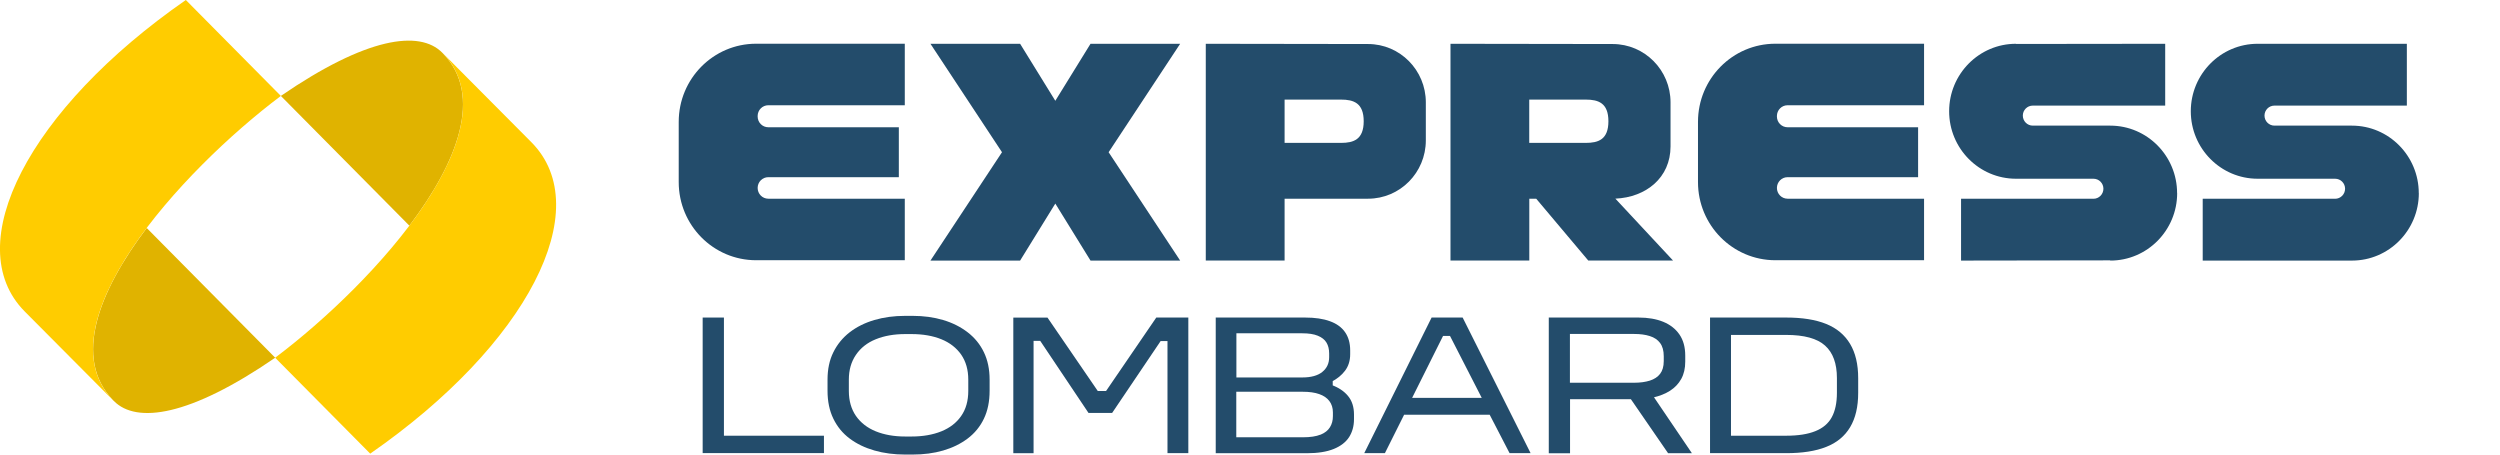
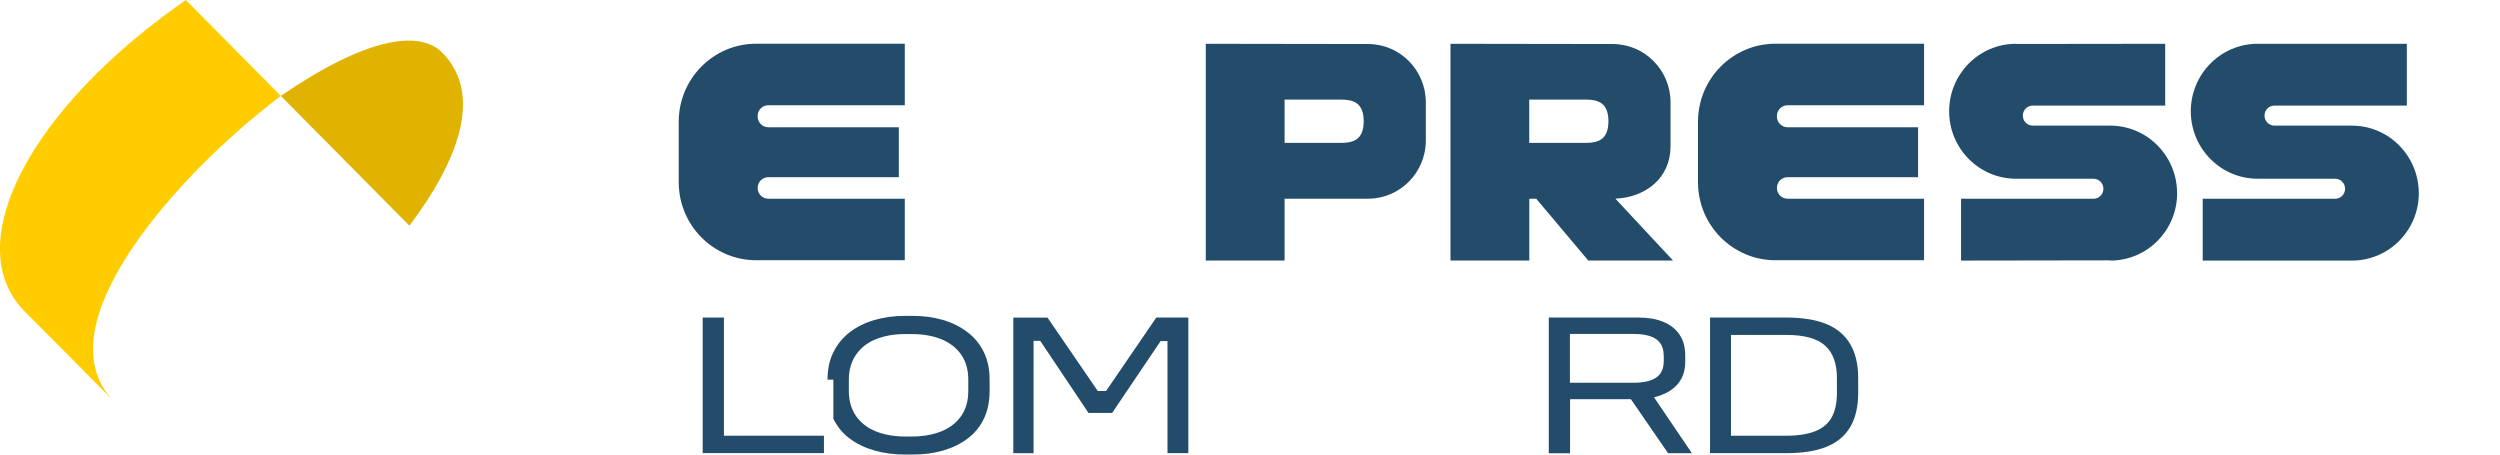
<svg xmlns="http://www.w3.org/2000/svg" width="154" height="28" viewBox="0 0 154 28" fill="none">
  <g clip-path="url(#clip0_1050_293)">
    <path d="M99.503 12.237C101.397 12.155 102.905 10.947 102.905 9.017V6.305C102.905 4.323 101.312 2.716 99.349 2.712L89.35 2.697V16.049H94.205V12.24H94.63L97.837 16.049H103.059L99.507 12.237H99.503ZM97.683 8.799H94.201V6.135H97.683C98.454 6.135 99.078 6.339 99.078 7.469C99.078 8.599 98.454 8.802 97.683 8.802V8.799Z" fill="#234C6B" />
    <path d="M134.113 11.896C134.113 14.185 132.271 16.052 129.996 16.052V16.038L120.801 16.052V12.244H128.958C129.295 12.244 129.57 11.966 129.57 11.625C129.57 11.284 129.295 11.01 128.958 11.01H124.184C121.912 11.01 120.067 9.147 120.067 6.854C120.067 4.56 121.912 2.697 124.184 2.697V2.708L133.376 2.697V6.505H125.219C124.881 6.505 124.606 6.78 124.606 7.12C124.606 7.461 124.881 7.739 125.219 7.739H127.042H129.992C132.264 7.739 134.109 9.603 134.109 11.899L134.113 11.896Z" fill="#234C6B" />
    <path d="M149 11.896C149 14.185 147.158 16.052 144.883 16.052H135.687V12.244H143.844C144.182 12.244 144.457 11.966 144.457 11.625C144.457 11.284 144.182 11.01 143.844 11.01H139.071C136.799 11.01 134.953 9.147 134.953 6.854C134.953 4.56 136.799 2.697 139.071 2.697H148.262V6.505H140.105C139.768 6.505 139.493 6.78 139.493 7.12C139.493 7.461 139.768 7.739 140.105 7.739H141.929H144.879C147.151 7.739 148.996 9.603 148.996 11.899L149 11.896Z" fill="#234C6B" />
-     <path d="M68.291 9.377L72.698 16.052H67.176L65.007 12.54L62.839 16.052H57.316L61.723 9.377L57.316 2.697H62.839L65.007 6.209L67.176 2.697H72.698L68.291 9.377Z" fill="#234C6B" />
    <path d="M74.276 2.697V16.049H79.131V12.24H84.272C86.238 12.24 87.831 10.633 87.831 8.647V6.305C87.831 4.323 86.238 2.712 84.275 2.712L74.276 2.697ZM82.609 8.799H79.131V6.135H82.609C83.38 6.135 84.004 6.342 84.004 7.469C84.004 8.595 83.38 8.802 82.609 8.802V8.799Z" fill="#234C6B" />
    <path d="M46.671 7.154V7.176C46.671 7.543 46.965 7.839 47.328 7.839H55.368V10.914H47.328C46.965 10.914 46.671 11.21 46.671 11.577C46.671 11.944 46.965 12.24 47.328 12.24H55.735V16.03H46.576C43.945 16.03 41.809 13.878 41.809 11.218V7.506C41.809 4.849 43.941 2.693 46.576 2.693H55.735V6.483H47.328C46.965 6.483 46.671 6.78 46.671 7.146V7.154Z" fill="#234C6B" />
    <path d="M109.458 7.154V7.176C109.458 7.543 109.752 7.839 110.115 7.839H118.155V10.914H110.115C109.752 10.914 109.458 11.21 109.458 11.577C109.458 11.944 109.752 12.24 110.115 12.24H118.522V16.03H109.363C106.732 16.03 104.596 13.878 104.596 11.218V7.506C104.596 4.849 106.728 2.693 109.363 2.693H118.522V6.483H110.115C109.752 6.483 109.458 6.78 109.458 7.146V7.154Z" fill="#234C6B" />
    <path d="M25.22 13.904L17.301 5.909C22.567 2.293 25.84 1.83 27.242 3.245C27.242 3.245 27.275 3.279 27.293 3.297C29.781 5.883 28.181 9.984 25.216 13.904" fill="#E0B300" />
-     <path d="M16.953 22.035C11.691 25.651 8.414 26.114 7.016 24.703C6.997 24.684 6.983 24.669 6.964 24.651C4.477 22.065 6.076 17.964 9.038 14.044L16.956 22.039L16.953 22.035Z" fill="#E0B300" />
    <path d="M7.009 24.703L1.519 19.183C-2.536 15.085 1.772 6.713 11.448 0L17.301 5.909C11.14 10.536 2.436 20.087 7.009 24.703Z" fill="#FFCC00" />
-     <path d="M27.245 3.242L32.735 8.762C36.793 12.859 32.482 21.232 22.805 27.944L16.949 22.035C23.11 17.408 31.817 7.858 27.245 3.242Z" fill="#FFCC00" />
    <path d="M43.284 19.561H44.594V26.84H50.755V27.911H43.284V19.557V19.561Z" fill="#234C6B" />
-     <path d="M50.976 23.388C50.976 22.747 51.093 22.184 51.335 21.698C51.574 21.213 51.911 20.802 52.341 20.468C52.774 20.135 53.28 19.883 53.86 19.713C54.44 19.542 55.071 19.457 55.757 19.457H56.215C56.898 19.457 57.526 19.542 58.098 19.713C58.67 19.883 59.173 20.135 59.606 20.468C60.039 20.802 60.373 21.209 60.608 21.698C60.843 22.184 60.96 22.747 60.96 23.388V24.073C60.96 24.729 60.843 25.303 60.608 25.792C60.373 26.281 60.039 26.689 59.606 27.015C59.173 27.341 58.67 27.585 58.098 27.752C57.526 27.919 56.898 28 56.215 28H55.757C55.082 28 54.45 27.919 53.867 27.752C53.284 27.585 52.774 27.341 52.341 27.015C51.908 26.692 51.574 26.285 51.335 25.792C51.097 25.303 50.976 24.729 50.976 24.073V23.388ZM59.646 23.388C59.646 22.78 59.5 22.269 59.21 21.846C58.916 21.428 58.509 21.109 57.988 20.898C57.467 20.687 56.854 20.579 56.153 20.579H55.757C55.074 20.579 54.469 20.687 53.948 20.898C53.423 21.109 53.016 21.432 52.726 21.858C52.432 22.287 52.289 22.795 52.289 23.384V24.08C52.289 24.688 52.436 25.199 52.726 25.622C53.019 26.04 53.427 26.359 53.948 26.57C54.469 26.781 55.074 26.889 55.757 26.889H56.153C56.854 26.889 57.463 26.781 57.988 26.57C58.509 26.359 58.92 26.044 59.21 25.622C59.503 25.203 59.646 24.688 59.646 24.08V23.384V23.388Z" fill="#234C6B" />
+     <path d="M50.976 23.388C50.976 22.747 51.093 22.184 51.335 21.698C51.574 21.213 51.911 20.802 52.341 20.468C52.774 20.135 53.28 19.883 53.86 19.713C54.44 19.542 55.071 19.457 55.757 19.457H56.215C56.898 19.457 57.526 19.542 58.098 19.713C58.67 19.883 59.173 20.135 59.606 20.468C60.039 20.802 60.373 21.209 60.608 21.698C60.843 22.184 60.96 22.747 60.96 23.388V24.073C60.96 24.729 60.843 25.303 60.608 25.792C60.373 26.281 60.039 26.689 59.606 27.015C59.173 27.341 58.67 27.585 58.098 27.752C57.526 27.919 56.898 28 56.215 28H55.757C55.082 28 54.45 27.919 53.867 27.752C53.284 27.585 52.774 27.341 52.341 27.015C51.908 26.692 51.574 26.285 51.335 25.792V23.388ZM59.646 23.388C59.646 22.78 59.5 22.269 59.21 21.846C58.916 21.428 58.509 21.109 57.988 20.898C57.467 20.687 56.854 20.579 56.153 20.579H55.757C55.074 20.579 54.469 20.687 53.948 20.898C53.423 21.109 53.016 21.432 52.726 21.858C52.432 22.287 52.289 22.795 52.289 23.384V24.08C52.289 24.688 52.436 25.199 52.726 25.622C53.019 26.04 53.427 26.359 53.948 26.57C54.469 26.781 55.074 26.889 55.757 26.889H56.153C56.854 26.889 57.463 26.781 57.988 26.57C58.509 26.359 58.92 26.044 59.21 25.622C59.503 25.203 59.646 24.688 59.646 24.08V23.384V23.388Z" fill="#234C6B" />
    <path d="M64.523 19.561L67.708 24.21L67.473 24.084H68.314L67.98 24.31L71.227 19.561H73.201V27.915H71.917V20.535L72.078 21.009H71.176L71.865 20.461L68.508 25.436H67.051L63.694 20.424L64.409 20.998H63.495L63.668 20.524V27.919H62.42V19.564H64.519L64.523 19.561Z" fill="#234C6B" />
-     <path d="M74.885 19.561H80.393C81.002 19.561 81.512 19.635 81.923 19.787C82.334 19.935 82.646 20.161 82.855 20.461C83.064 20.761 83.171 21.135 83.171 21.584V21.821C83.171 22.221 83.064 22.558 82.855 22.836C82.646 23.113 82.367 23.34 82.022 23.514L82.096 23.377V23.851L81.997 23.703C82.441 23.862 82.786 24.088 83.035 24.388C83.285 24.688 83.406 25.07 83.406 25.536V25.822C83.406 26.244 83.303 26.614 83.105 26.926C82.903 27.237 82.588 27.481 82.162 27.655C81.733 27.83 81.178 27.919 80.496 27.919H74.889V19.564L74.885 19.561ZM81.45 22.913C81.733 22.688 81.876 22.387 81.876 22.002V21.776C81.876 21.509 81.821 21.287 81.71 21.102C81.6 20.92 81.421 20.78 81.175 20.68C80.929 20.579 80.61 20.531 80.224 20.531H76.162V23.251H80.224C80.76 23.251 81.167 23.14 81.454 22.913H81.45ZM81.344 26.777C81.608 26.67 81.802 26.518 81.923 26.322C82.048 26.125 82.107 25.896 82.107 25.629V25.403C82.107 25.129 82.033 24.895 81.89 24.706C81.747 24.514 81.538 24.373 81.266 24.277C80.995 24.18 80.654 24.132 80.243 24.132H76.155V26.937H80.254C80.716 26.937 81.076 26.881 81.34 26.774L81.344 26.777Z" fill="#234C6B" />
-     <path d="M90.099 19.561L94.285 27.915H92.99L91.68 25.384L92.076 25.547H86.11L86.606 25.322L85.31 27.915H84.037L88.187 19.561H90.102H90.099ZM91.567 24.51L91.379 24.71L89.269 20.594L89.468 20.694H88.8L88.947 20.583L86.873 24.736L86.675 24.51H91.567Z" fill="#234C6B" />
    <path d="M95.397 19.561H100.931C101.525 19.561 102.032 19.65 102.457 19.824C102.883 19.998 103.213 20.257 103.452 20.602C103.69 20.946 103.811 21.38 103.811 21.906V22.28C103.811 22.688 103.731 23.039 103.566 23.34C103.4 23.64 103.169 23.88 102.876 24.069C102.582 24.258 102.23 24.395 101.826 24.488L101.779 24.314L104.222 27.919H102.755L100.41 24.514L100.557 24.603C100.524 24.595 100.491 24.592 100.458 24.592H96.715V27.922H95.405V19.568L95.397 19.561ZM102.487 21.943C102.487 21.602 102.413 21.332 102.263 21.131C102.116 20.931 101.903 20.787 101.628 20.702C101.353 20.613 101.03 20.572 100.659 20.572H96.707V23.577H100.659C101.03 23.577 101.353 23.532 101.628 23.447C101.903 23.358 102.116 23.221 102.263 23.028C102.41 22.836 102.487 22.576 102.487 22.243V21.943Z" fill="#234C6B" />
    <path d="M110.031 19.561C111.018 19.561 111.836 19.69 112.489 19.953C113.139 20.216 113.631 20.624 113.965 21.183C114.298 21.739 114.464 22.443 114.464 23.291V24.203C114.464 25.058 114.298 25.762 113.968 26.314C113.638 26.866 113.146 27.274 112.493 27.529C111.84 27.789 111.018 27.915 110.031 27.915H105.338V19.561H110.031ZM113.154 23.288C113.154 22.391 112.911 21.724 112.423 21.287C111.939 20.85 111.139 20.631 110.027 20.631H106.629V26.84H110.027C110.761 26.84 111.359 26.748 111.825 26.559C112.291 26.374 112.629 26.085 112.838 25.699C113.047 25.314 113.154 24.814 113.154 24.195V23.284V23.288Z" fill="#234C6B" />
  </g>
  <defs>
    <clipPath id="clip0_1050_293">
      <rect width="149" height="28" fill="white" />
    </clipPath>
  </defs>
</svg>